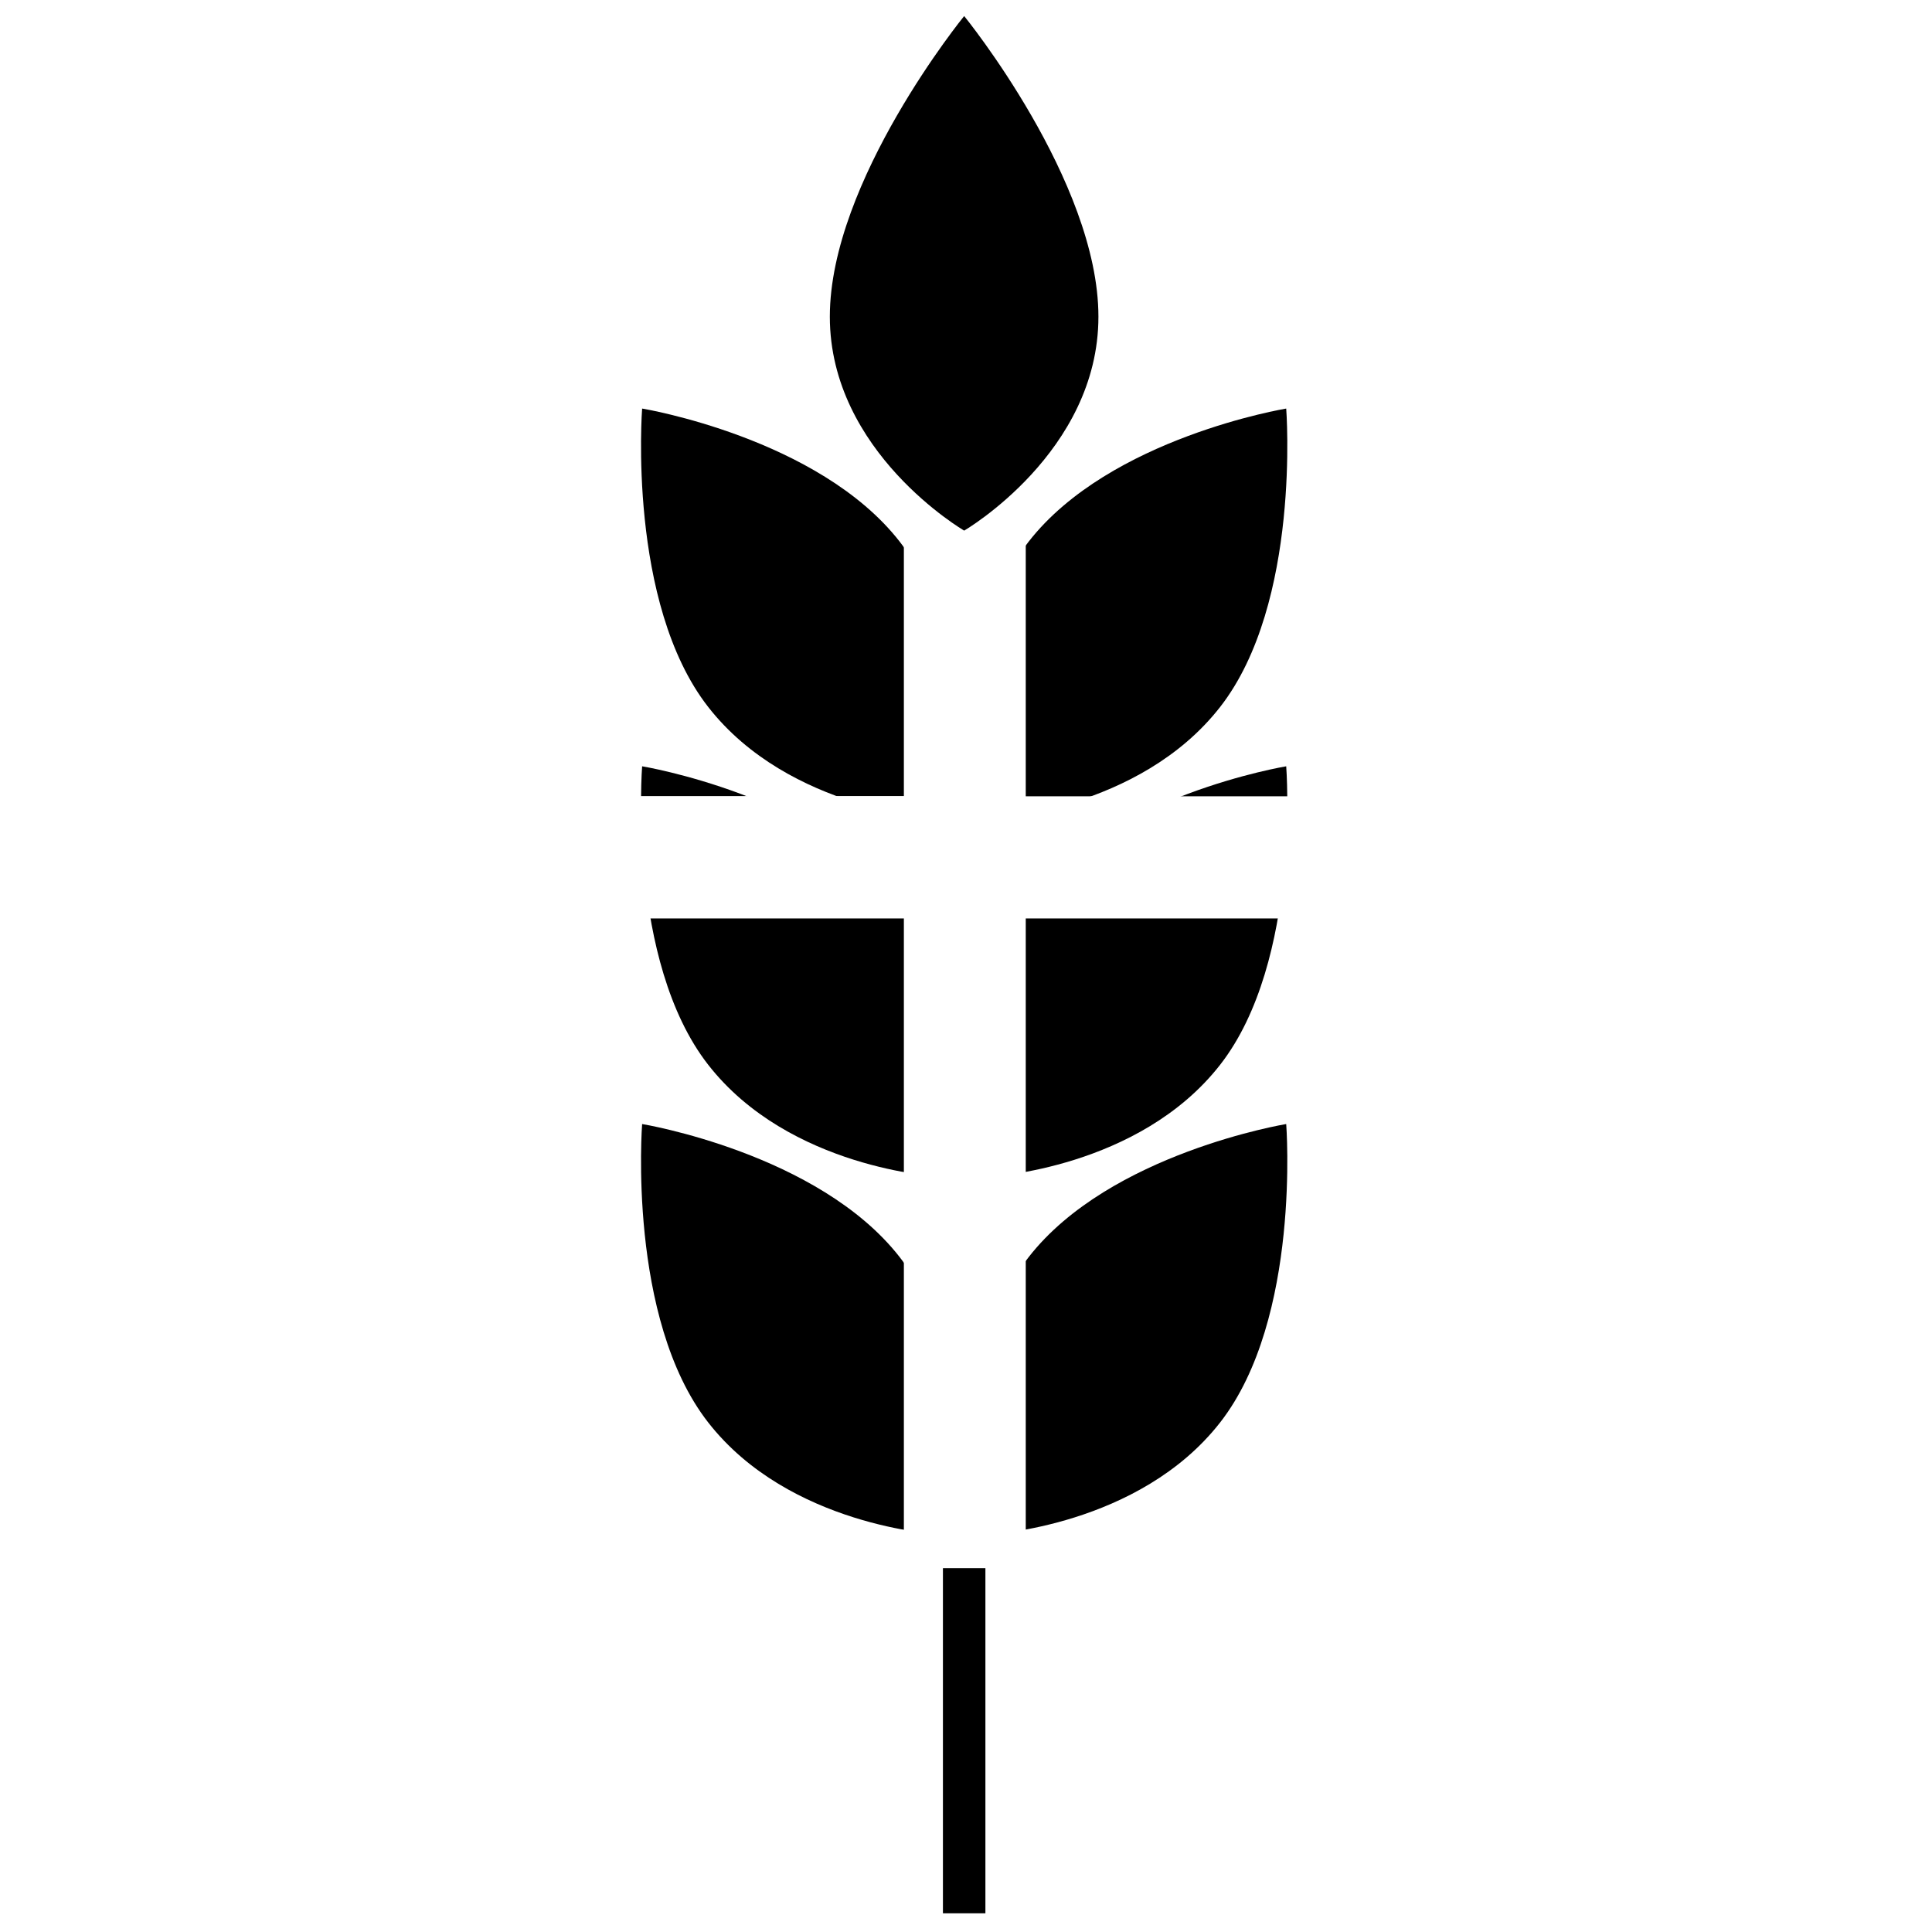
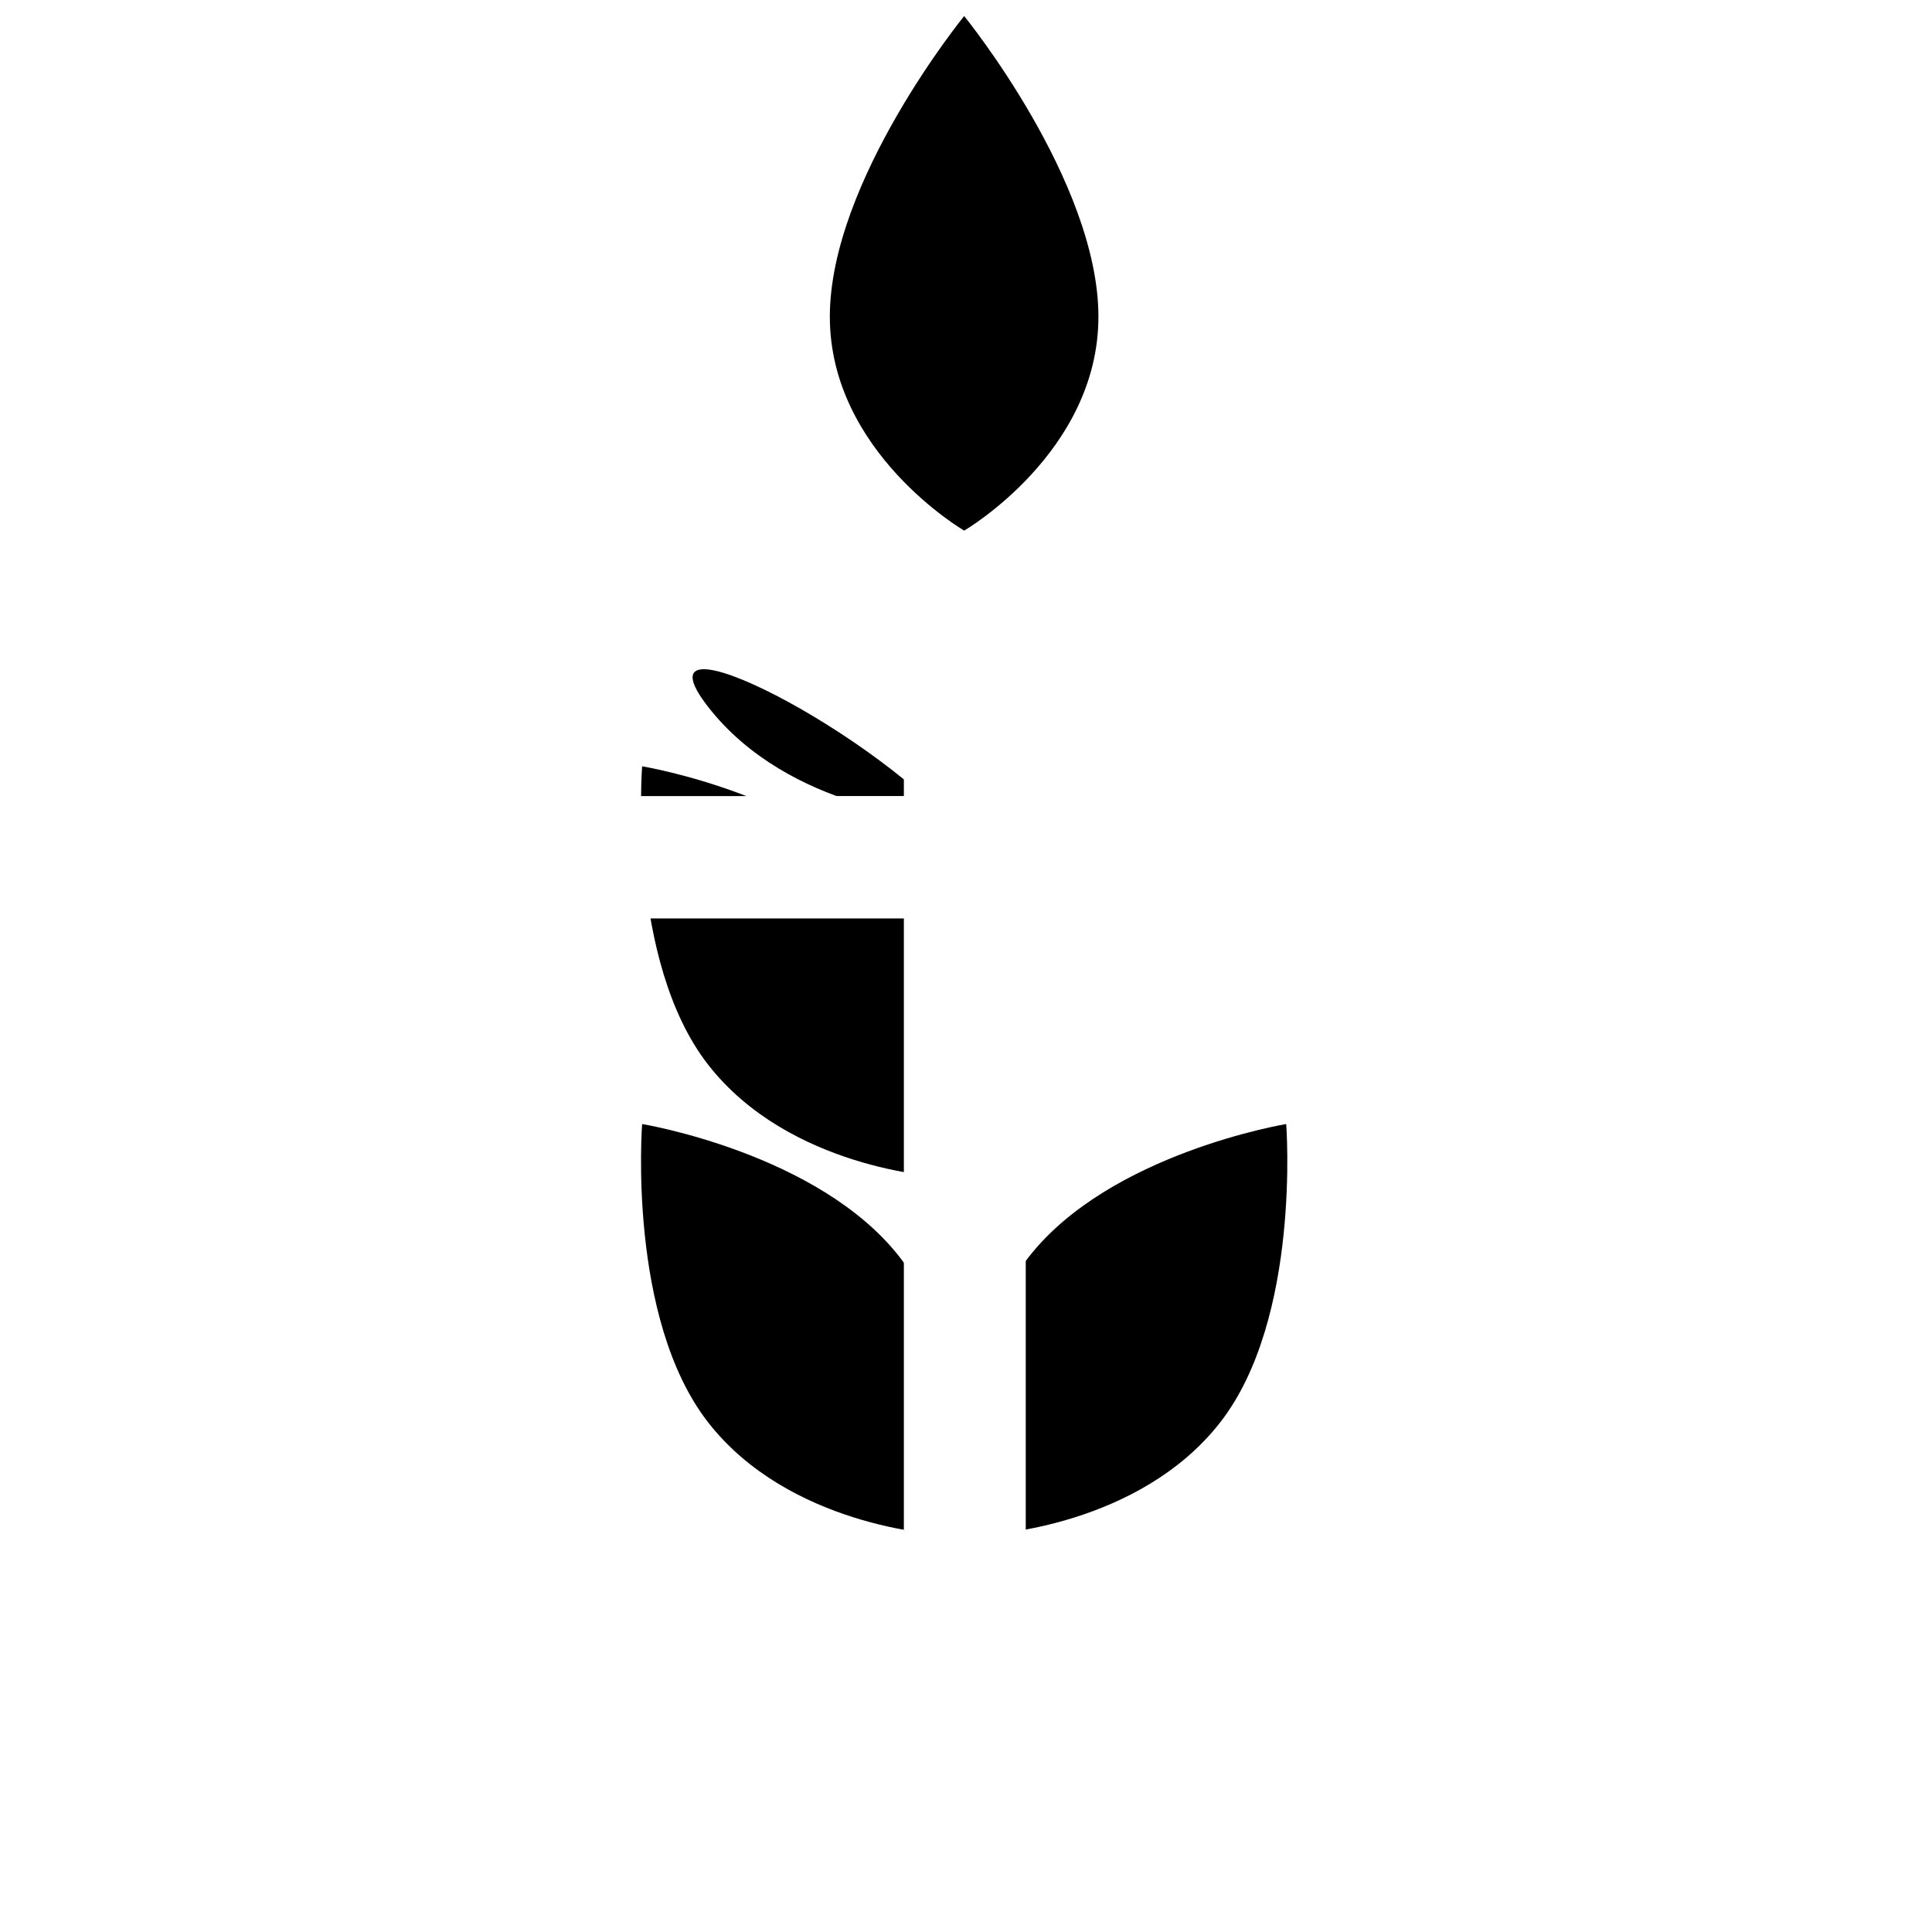
<svg xmlns="http://www.w3.org/2000/svg" data-bbox="0 0 375 375" height="500" viewBox="0 0 375 375" width="500" data-type="color">
  <g>
    <defs>
      <clipPath id="92571d49-ccdc-4ce3-8bd1-87d05875bd23">
        <path d="M183 304h9v67.652h-9Zm0 0" />
      </clipPath>
      <clipPath id="0a1d3028-c9a4-4813-a046-45c770eec38b">
        <path d="M123.527 104.527H251V303.38H123.527Zm0 0" />
      </clipPath>
    </defs>
    <path fill="#ffffff" d="M375 0v375H0V0z" data-color="1" />
    <path fill="#ffffff" d="M375 0v375H0V0z" data-color="1" />
    <g clip-path="url(#92571d49-ccdc-4ce3-8bd1-87d05875bd23)">
-       <path d="M183.023 304.379h8.243v66.992h-8.243Zm0 0" fill="#000000" data-color="2" />
-     </g>
+       </g>
    <path d="M213.203 61.465c0-26.352-26.058-58.352-26.058-58.352s-26.075 32-26.075 58.352 26.075 41.527 26.075 41.527 26.058-15.176 26.058-41.527m0 0" fill="#000000" data-color="2" />
-     <path d="M192.219 158.922s28.86-1.512 44.61-21.7c15.753-20.187 12.823-57.921 12.823-57.921s-34.222 5.629-49.976 25.812c-15.75 20.188-7.457 53.809-7.457 53.809m0 0" fill="#000000" data-color="2" />
-     <path d="M182.07 158.922s-28.86-1.512-44.61-21.7c-15.753-20.187-12.823-57.921-12.823-57.921s34.222 5.629 49.976 25.812c15.75 20.188 7.457 53.809 7.457 53.809m0 0" fill="#000000" data-color="2" />
-     <path d="M192.219 228.371s28.86-1.508 44.61-21.7c15.753-20.187 12.823-57.933 12.823-57.933s-34.222 5.637-49.976 25.813c-15.75 20.176-7.457 53.82-7.457 53.82m0 0" fill="#000000" data-color="2" />
+     <path d="M182.07 158.922s-28.86-1.512-44.61-21.7s34.222 5.629 49.976 25.812c15.75 20.188 7.457 53.809 7.457 53.809m0 0" fill="#000000" data-color="2" />
    <path d="M182.07 228.371s-28.86-1.508-44.61-21.7c-15.753-20.187-12.823-57.933-12.823-57.933s34.222 5.637 49.976 25.813c15.75 20.176 7.457 53.82 7.457 53.82m0 0" fill="#000000" data-color="2" />
    <path d="M192.219 297.797s28.86-1.512 44.61-21.7c15.753-20.187 12.823-57.921 12.823-57.921s-34.222 5.629-49.976 25.812c-15.75 20.184-7.457 53.809-7.457 53.809m0 0" fill="#000000" data-color="2" />
    <path d="M182.07 297.797s-28.86-1.512-44.61-21.7c-15.753-20.187-12.823-57.921-12.823-57.921s34.222 5.629 49.976 25.812c15.75 20.184 7.457 53.809 7.457 53.809m0 0" fill="#000000" data-color="2" />
    <g clip-path="url(#0a1d3028-c9a4-4813-a046-45c770eec38b)">
      <path d="M250.52 154.563h-51.422v-49.458a.487.487 0 0 0-.485-.484h-22.687a.487.487 0 0 0-.485.484v49.41H124.02a.49.49 0 0 0-.485.489v22.781c0 .266.219.485.485.485h51.421v124.523a.49.49 0 0 0 .485.488h22.687a.49.49 0 0 0 .485-.488V178.27h51.422a.487.487 0 0 0 .484-.485v-22.738c0-.309-.219-.484-.484-.484m0 0" fill="#ffffff" data-color="1" />
    </g>
  </g>
</svg>